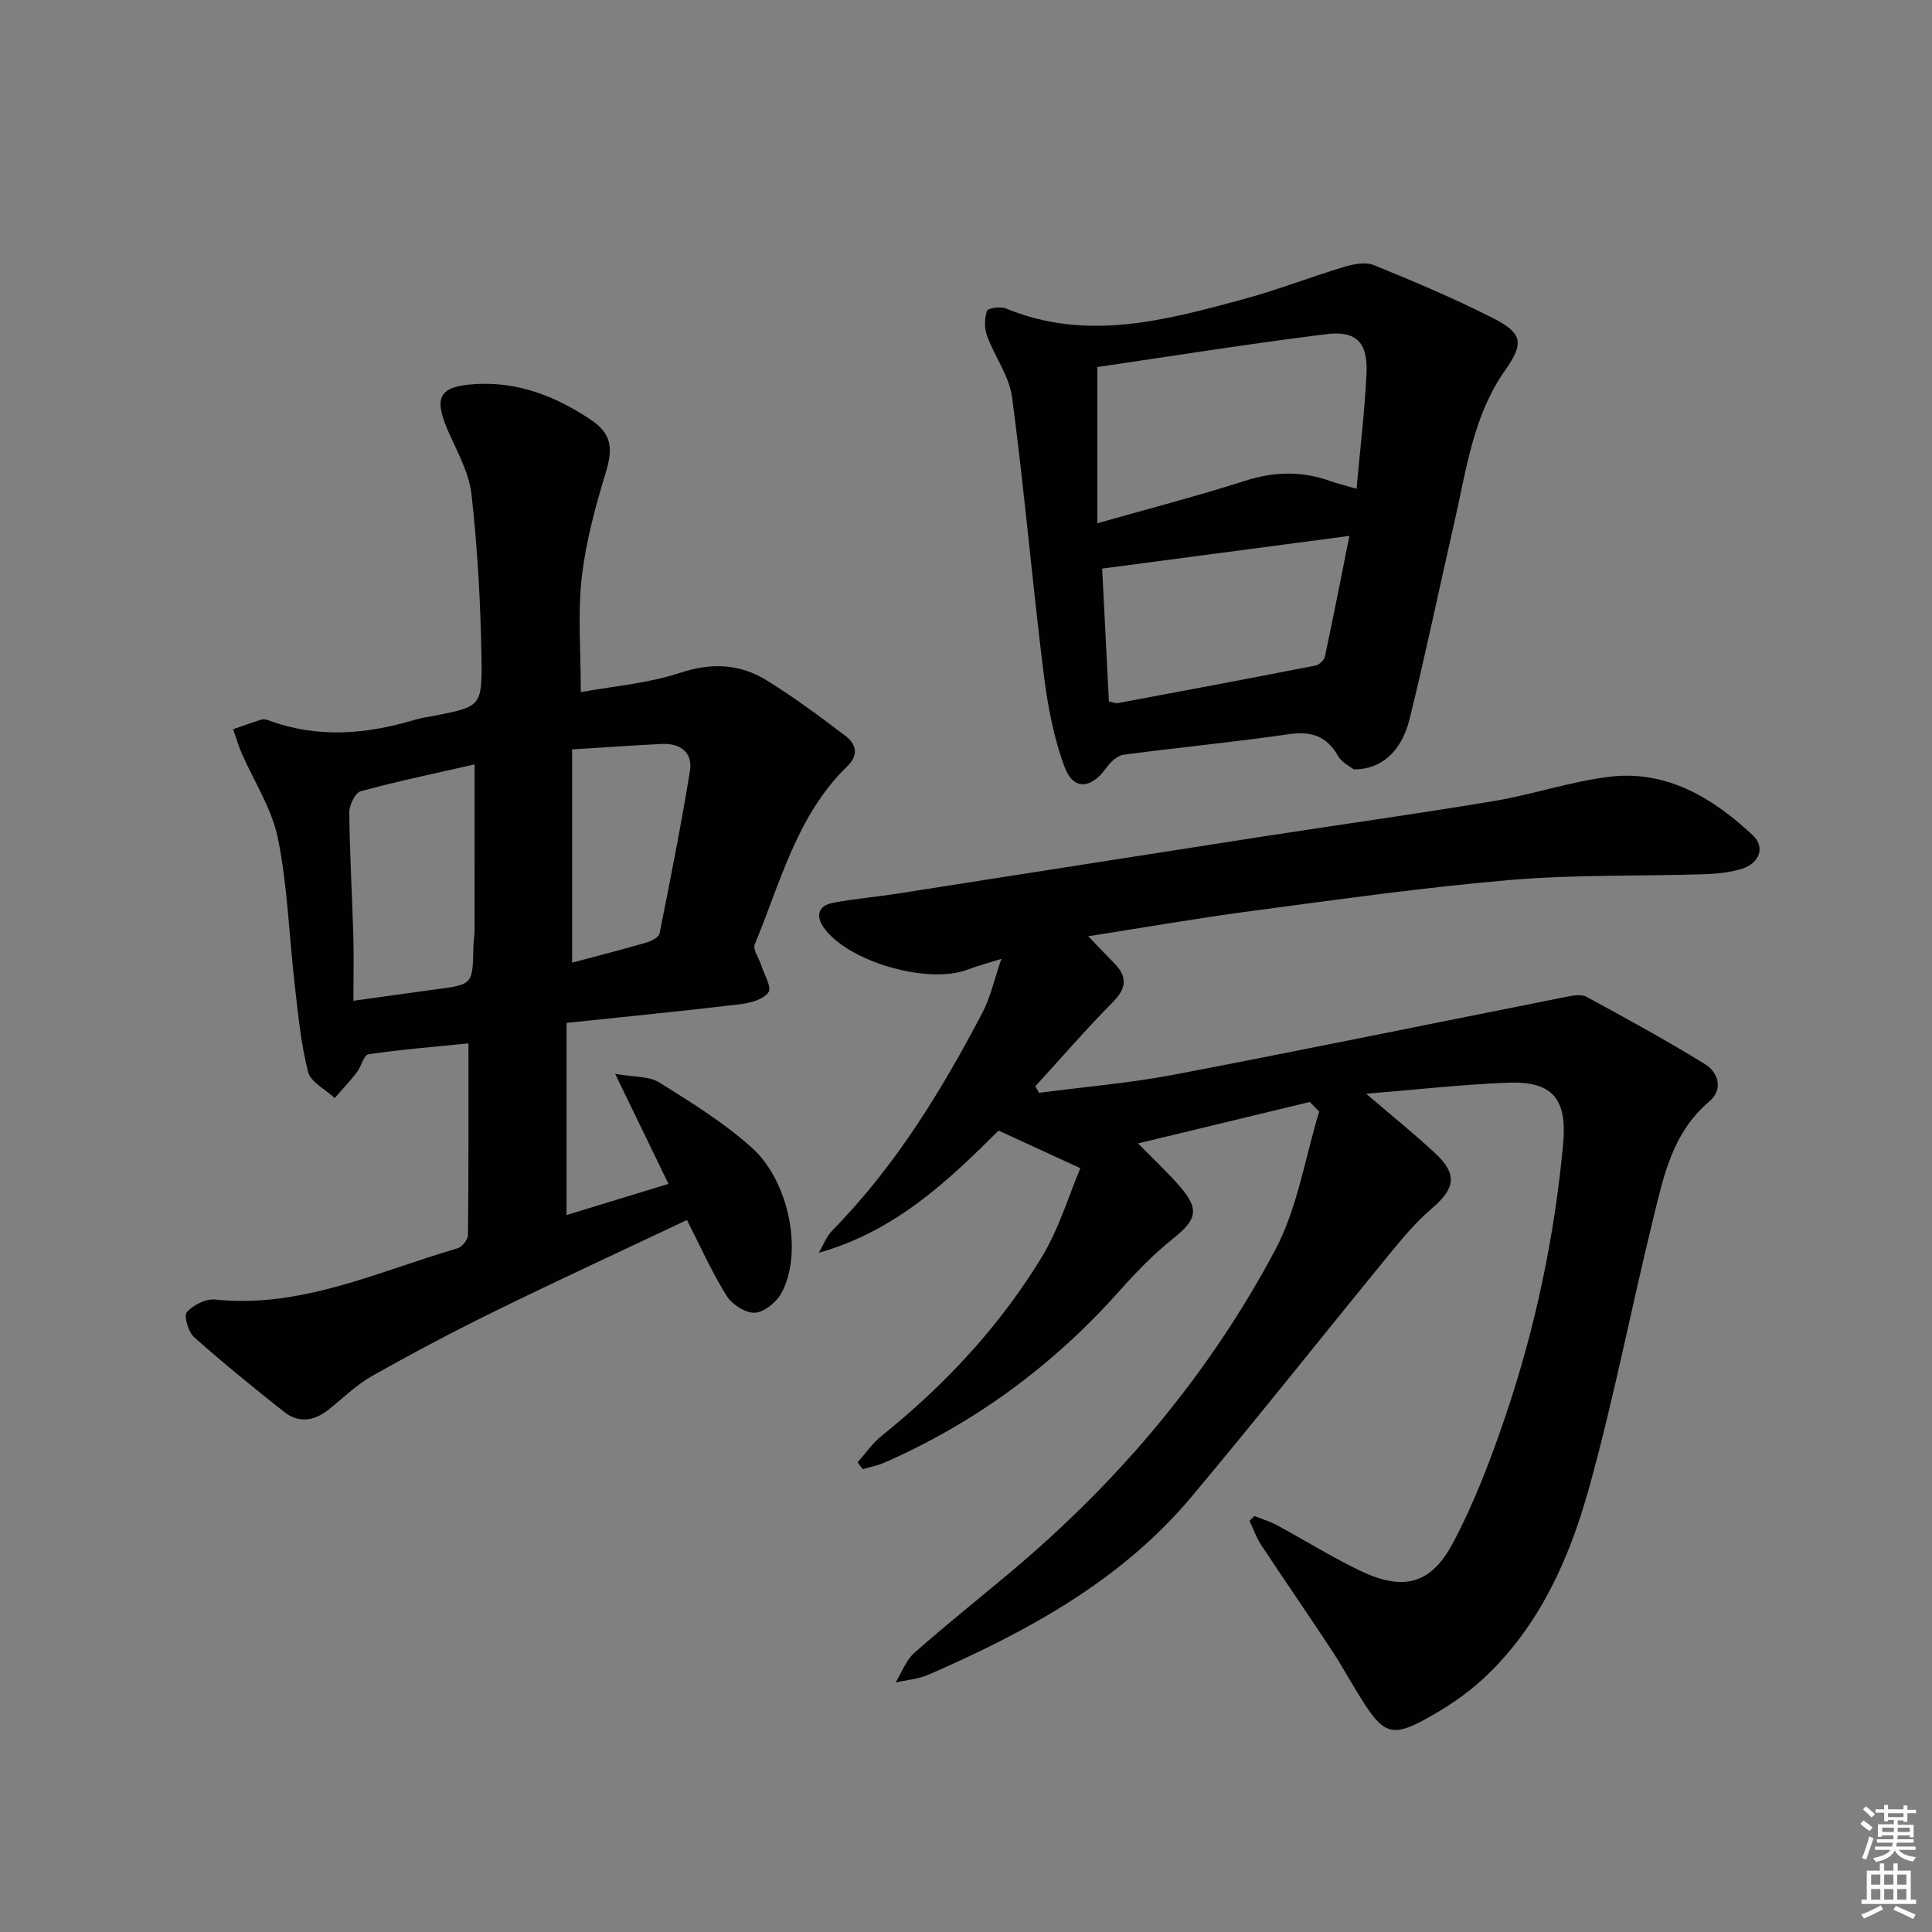
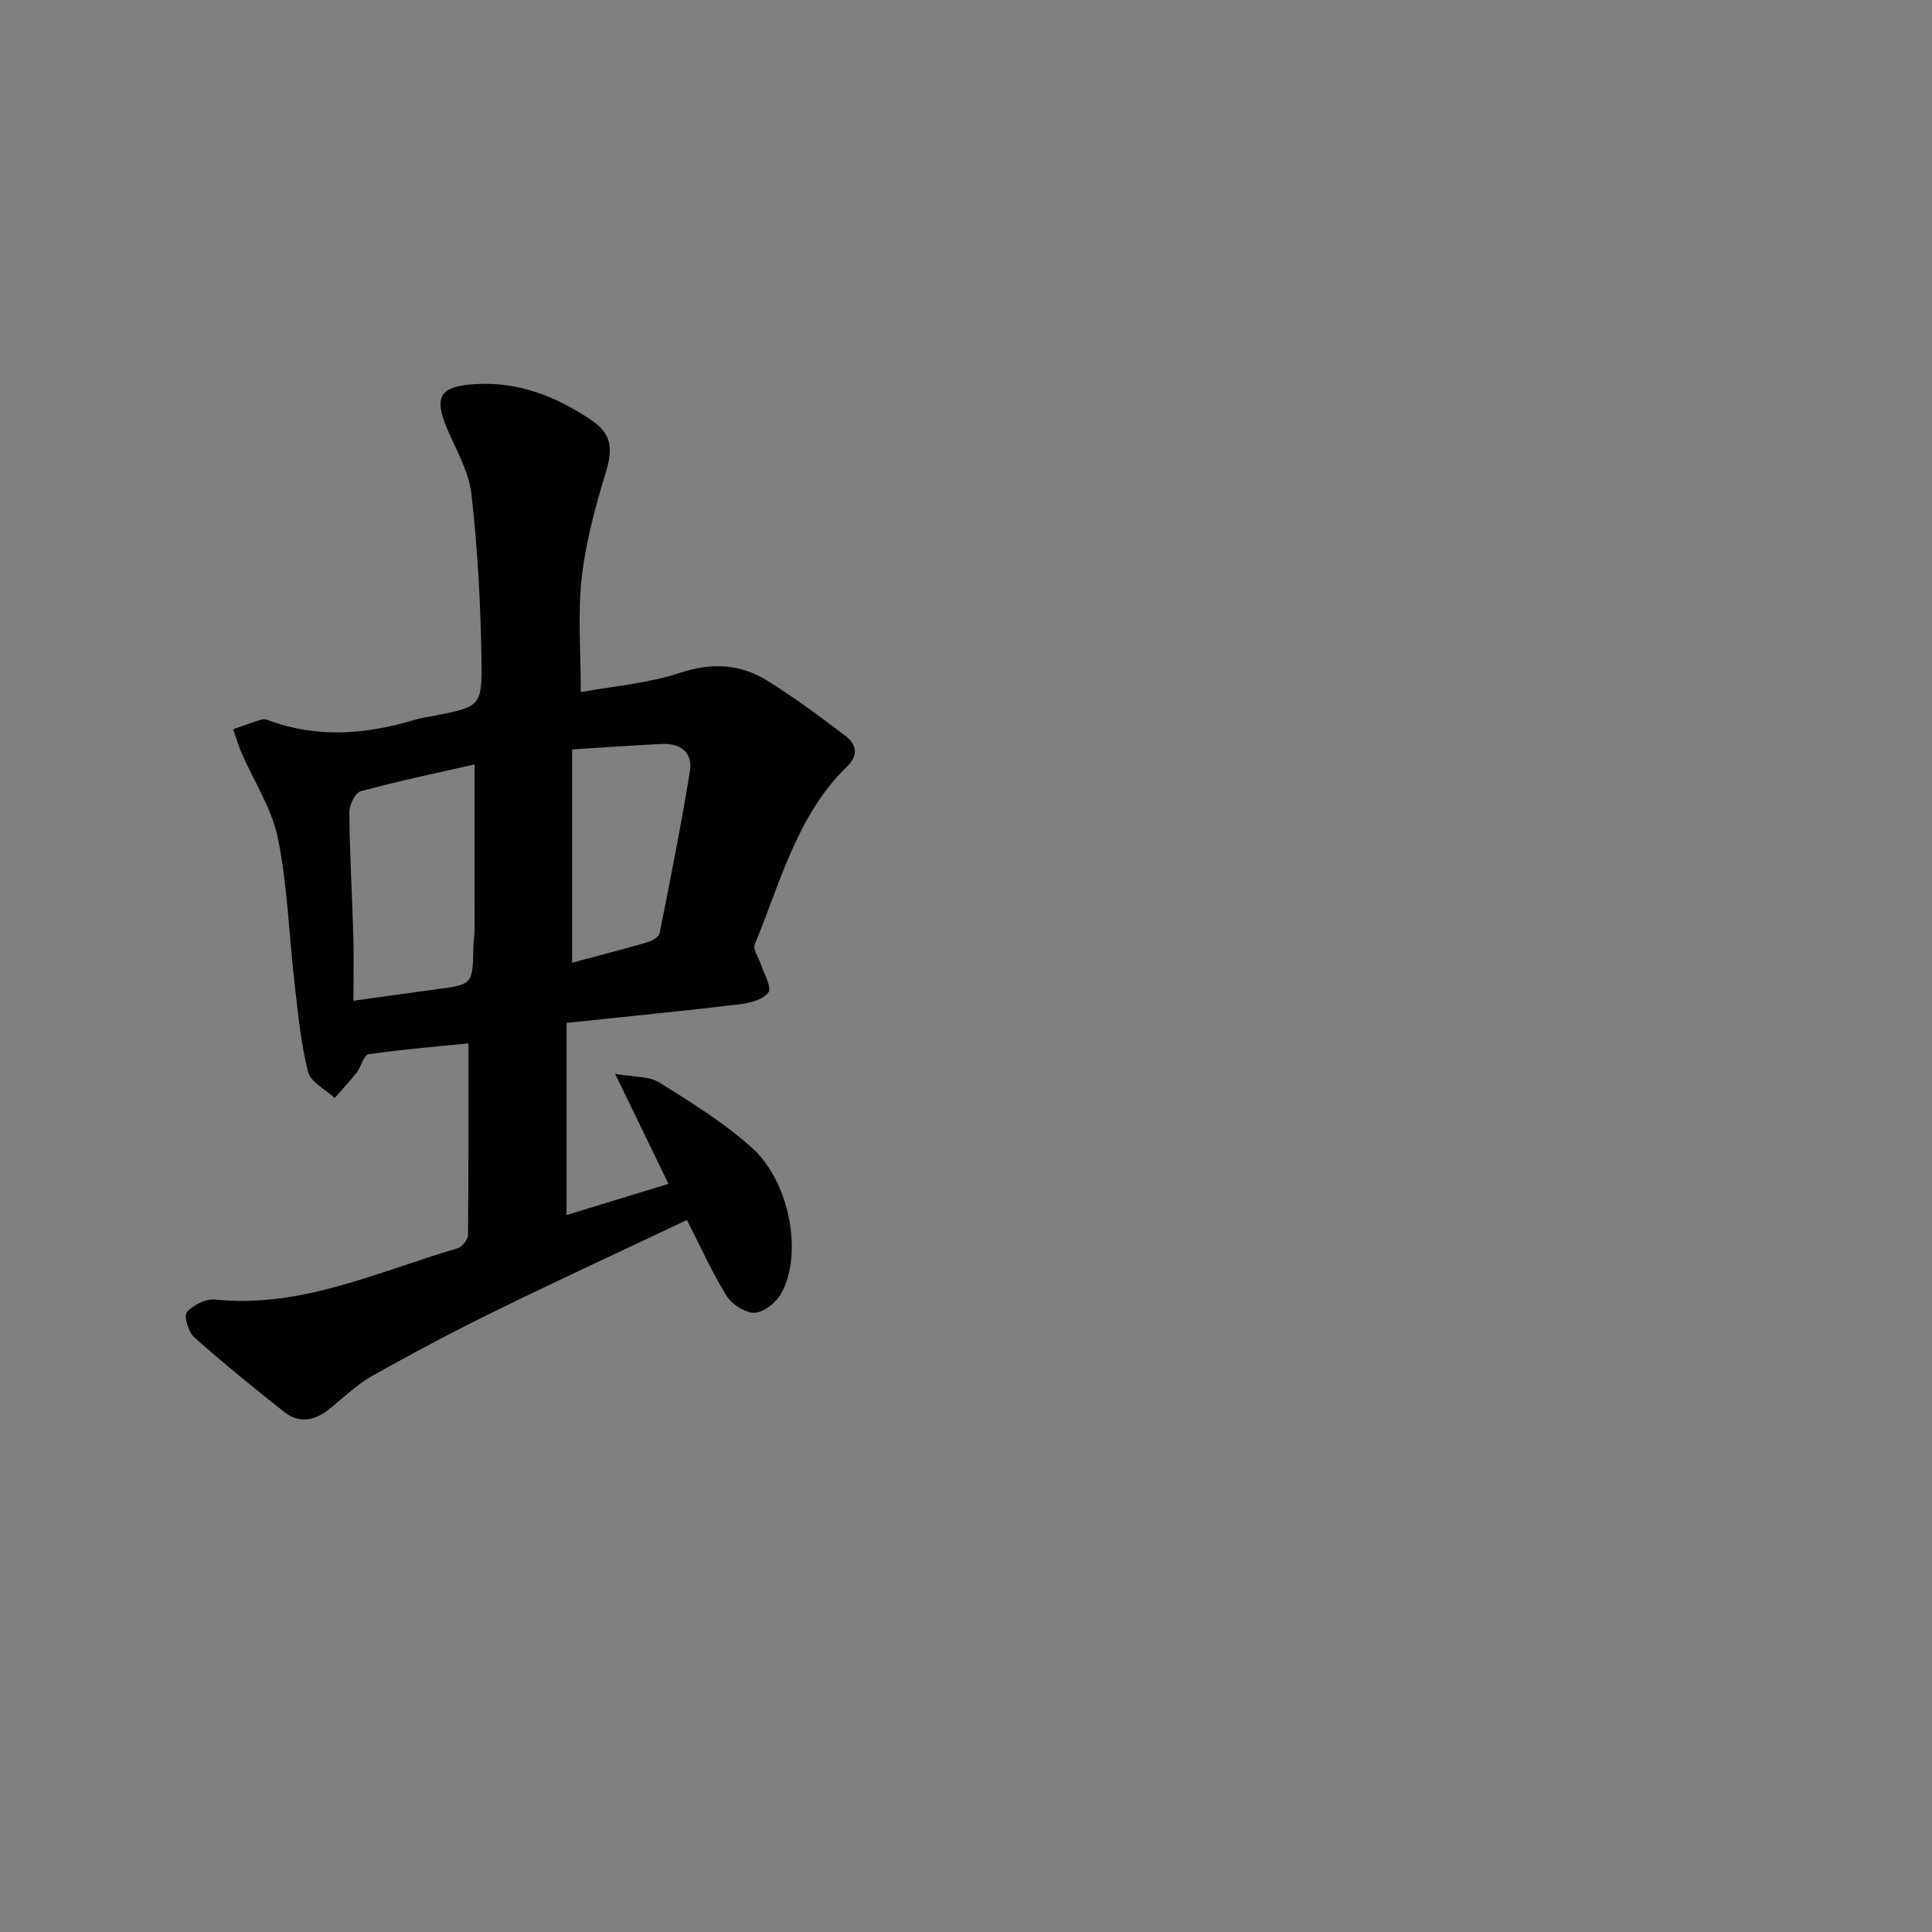
<svg xmlns="http://www.w3.org/2000/svg" enable-background="new 0 0 400 400" viewBox="0 0 400 400">
  <rect x="0" y="0" width="400" height="400" fill="#808080" stroke="none" />
  <g fill="#010100">
-     <path d="m271.18 228.15c-11.67 2.81-23.34 5.63-35.56 8.58 3.25 3.32 6.11 5.97 8.65 8.9 4.13 4.77 3.49 6.91-1.41 10.82-4.01 3.19-7.64 6.94-11.06 10.79-13.72 15.41-29.91 27.36-48.81 35.63-1.38.6-2.91.87-4.37 1.3-.35-.47-.71-.94-1.06-1.4 1.62-1.83 3.03-3.92 4.9-5.43 13.1-10.52 24.45-22.67 33.18-36.99 3.61-5.92 5.63-12.81 8.04-18.49-6.37-2.93-11.41-5.25-16.93-7.78-10.48 10.41-21.4 20.84-37.23 25.29.94-1.57 1.6-3.4 2.85-4.67 12.98-13.2 22.5-28.79 31.03-45.03 1.64-3.12 2.4-6.71 3.93-11.15-3.04.96-5.05 1.48-6.98 2.22-8.15 3.14-24.67-1.56-29.75-8.62-1.75-2.43-1.28-4.6 1.86-5.2 4.4-.84 8.88-1.21 13.3-1.9 25.08-3.91 50.15-7.87 75.23-11.76 16.07-2.49 32.19-4.72 48.23-7.4 8.01-1.34 15.82-4.01 23.85-5.02 11.93-1.5 21.48 4.31 29.82 12.08 2.62 2.43 1.41 5.81-2.21 6.94-2.49.78-5.22 1.06-7.85 1.14-13.47.42-27 .06-40.41 1.21-17.86 1.53-35.64 4.07-53.42 6.42-10.83 1.43-21.61 3.32-33.69 5.21 2.33 2.43 3.84 4.03 5.38 5.59 2.75 2.79 2.59 5.14-.28 8.04-5.56 5.61-10.73 11.6-16.06 17.44.26.45.53.9.79 1.35 9.31-1.23 18.71-2.01 27.92-3.76 27.04-5.16 54-10.72 81-16.07 1.43-.28 3.25-.67 4.38-.06 8.28 4.48 16.55 9.01 24.56 13.95 2.79 1.72 3.81 5.26.92 7.7-7.75 6.53-9.55 15.76-11.75 24.74-4.54 18.53-8.14 37.3-13.27 55.65-4.04 14.45-10.23 28.25-21.48 38.84-3.81 3.59-8.36 6.6-13 9.06-6.08 3.22-8.06 2.39-11.88-3.48-2.36-3.62-4.39-7.46-6.76-11.07-4.84-7.36-9.86-14.61-14.72-21.97-.99-1.51-1.58-3.28-2.36-4.93l1.02-.99c1.57.63 3.23 1.13 4.71 1.93 5.7 3.08 11.23 6.54 17.06 9.35 8.89 4.29 14.7 3 19.29-5.63 4.49-8.43 7.93-17.52 11-26.6 6.13-18.14 10.04-36.8 11.84-55.9.89-9.46-2.07-13.24-11.54-12.86-9.54.39-19.06 1.46-29.23 2.29 5.36 4.59 10 8.31 14.34 12.36 4.62 4.31 4.06 7.3-.73 11.38-3.38 2.87-6.26 6.38-9.09 9.83-13.59 16.6-26.9 33.43-40.68 49.87-14.6 17.42-34.06 27.93-54.48 36.85-2.09.91-4.51 1.08-6.78 1.6 1.27-2.08 2.14-4.61 3.89-6.15 6.61-5.84 13.52-11.33 20.27-17.01 22.25-18.74 40.77-40.72 54.41-66.36 4.64-8.72 6.18-19.08 9.13-28.69-.66-.67-1.3-1.32-1.95-1.98z" />
    <path d="m117.29 211.78v39.78c7.13-2.18 13.99-4.28 21.11-6.45-3.6-7.43-6.97-14.38-11.04-22.78 3.96.7 7.03.46 9.12 1.77 6.6 4.12 13.33 8.29 19.1 13.44 7.98 7.12 10.71 22.15 6.14 30.29-1.04 1.86-3.58 3.9-5.49 3.96-1.95.06-4.7-1.75-5.82-3.54-3.04-4.88-5.39-10.18-8.19-15.66-13.59 6.43-26.69 12.47-39.64 18.82-8.65 4.24-17.17 8.75-25.56 13.48-3.28 1.85-6.05 4.63-9.04 6.99-2.95 2.34-6.14 2.82-9.15.44-6.33-5.01-12.61-10.1-18.64-15.47-1.21-1.08-2.17-4.4-1.5-5.18 1.29-1.49 3.93-2.81 5.84-2.61 17.91 1.85 33.74-5.81 50.19-10.61.94-.27 2.16-1.78 2.17-2.72.14-13.11.1-26.22.1-39.71-6.68.67-13.73 1.24-20.71 2.25-.96.14-1.48 2.57-2.42 3.77-1.42 1.84-3.03 3.53-4.56 5.29-1.92-1.79-4.99-3.29-5.53-5.43-1.5-5.91-2.06-12.08-2.77-18.17-1.16-10.06-1.46-20.28-3.46-30.16-1.24-6.15-4.97-11.8-7.53-17.69-.69-1.59-1.16-3.26-1.74-4.9 1.96-.68 3.91-1.39 5.9-2.01.43-.13 1.01.01 1.47.18 10.12 3.75 20.21 2.89 30.3-.14 1.27-.38 2.6-.55 3.91-.81 9.53-1.87 9.98-1.88 9.84-11.57-.17-11.44-.8-22.91-2.07-34.27-.51-4.61-3.09-9.04-4.98-13.44-2.94-6.86-1.53-8.97 5.79-9.4 8.94-.52 16.64 2.55 23.83 7.34 4.44 2.96 4.68 5.97 3.14 11.03-2.16 7.1-4.14 14.38-4.96 21.72-.84 7.52-.19 15.2-.19 23.68 6.48-1.19 13.78-1.76 20.53-3.98 6.6-2.18 12.47-1.87 18.08 1.62 5.59 3.48 10.92 7.42 16.17 11.42 2.19 1.67 2.86 3.9.37 6.32-10.44 10.14-13.81 24.04-19.14 36.86-.43 1.04.85 2.79 1.31 4.22.61 1.95 2.26 4.64 1.54 5.68-1.03 1.49-3.75 2.23-5.84 2.48-11.87 1.42-23.73 2.58-35.98 3.87zm-44.12-4.58c6.71-.93 11.94-1.68 17.18-2.38 7.51-1 7.51-.99 7.66-8.76.02-1.16.24-2.32.24-3.47.02-11.28.01-22.55.01-34.33-7.85 1.79-15.79 3.44-23.59 5.56-1.14.31-2.37 2.89-2.35 4.4.08 8.48.58 16.95.83 25.42.13 4.28.02 8.56.02 13.56zm45.28-52.04v44.15c5.35-1.43 10.45-2.73 15.5-4.2 1-.29 2.45-1.09 2.61-1.87 2.23-11.17 4.45-22.35 6.28-33.58.63-3.89-1.97-5.81-5.8-5.63-5.95.28-11.89.71-18.59 1.13z" />
-     <path d="m280.29 159.3c-.68-.56-2.46-1.38-3.25-2.77-2.39-4.19-5.59-5.2-10.29-4.51-11.34 1.65-22.76 2.72-34.12 4.24-1.32.18-2.75 1.55-3.61 2.75-3.07 4.3-6.77 4.69-8.58-.14-2.34-6.24-3.58-13.03-4.4-19.69-2.34-18.94-3.99-37.96-6.49-56.88-.58-4.41-3.62-8.47-5.2-12.8-.56-1.55-.53-3.57-.01-5.13.19-.58 2.8-.97 3.92-.51 16.7 6.92 32.96 2.47 49.15-1.91 7.03-1.9 13.85-4.58 20.83-6.68 1.94-.58 4.42-1.1 6.15-.4 8.31 3.37 16.59 6.88 24.58 10.92 6.28 3.18 6.63 5.21 2.67 10.84-6.66 9.45-8.04 20.61-10.51 31.41-3.11 13.58-5.94 27.23-9.27 40.76-1.68 6.82-5.89 10.52-11.57 10.5zm.57-58.11c.75-8.43 1.71-16.16 2.06-23.92.29-6.36-2.07-8.86-8.37-8.08-16.06 2-32.05 4.56-47.36 6.8v32.35c10.94-3.11 20.86-5.68 30.59-8.8 5.97-1.91 11.67-2.06 17.51.02 1.53.54 3.13.92 5.57 1.63zm-52.67 16.53c.45 8.79.93 18.17 1.4 27.52.91.17 1.41.42 1.85.33 13.65-2.55 27.3-5.11 40.94-7.78.76-.15 1.77-1.12 1.93-1.86 1.78-8.35 3.42-16.72 5.07-24.98-17.4 2.3-34.07 4.5-51.19 6.77z" />
  </g>
-   <path d="m385.2 377.6.6-.7c.6.4 1.3.9 1.9 1.5l-.6.7c-.8-.5-1.4-1-1.9-1.5zm.3 7.1c.6-1.4 1.1-2.9 1.5-4.5.3.1.6.3.9.4-.5 1.4-1 2.9-1.5 4.4zm.2-10.1.6-.6c.7.5 1.3 1.1 1.9 1.6l-.7.7c-.6-.6-1.2-1.2-1.8-1.7zm8.4-.8h.8v.9h1.8v.7h-1.8v1.8h-.8v-.3h-1.2v.9h3.3v2.6h-.8v-.4h-2.5c0 .3 0 .6-.1.8h3.4v.7h-3.5c0 .3-.1.6-.1.8h4v.7h-3.5c.7.9 1.9 1.3 3.6 1.5-.2.2-.4.5-.6.9-1.9-.3-3.2-1.1-3.8-2.3-.5 1.1-1.8 2-3.9 2.4-.2-.3-.4-.5-.6-.8 1.9-.4 3.1-.9 3.6-1.7h-3.2v-.7h3.5c.1-.2.1-.5.2-.8h-3.3v-.7h3.4c0-.2 0-.5 0-.8h-2.4v.3h-.8v-2.6h3.3v-.9h-1.2v.3h-.8v-1.8h-1.8v-.7h1.8v-.9h.8v.9h3.2zm-4.4 5.5h2.4c0-.3 0-.6 0-.9h-2.4zm1.2-3.1h3.2v-.8h-3.2zm4.4 2.2h-2.4v.9h2.5v-.9z" fill="#fbfcfa" />
-   <path d="m389.2 385.8h.9v1.5h1.9v-1.5h.9v1.5h2.7v6h1.1v.9h-11.3v-.9h1.1v-6h2.7zm.2 8.7.5.8c-1.2.6-2.5 1.3-4 1.9-.2-.3-.3-.6-.6-.8 1.6-.6 3-1.3 4.1-1.9zm-2-4.3h1.9v-2.1h-1.9zm0 3.1h1.9v-2.2h-1.9zm2.7-3.1h1.9v-2.1h-1.9zm0 3.1h1.9v-2.2h-1.9zm2.4 1.3c1.4.6 2.7 1.2 4.1 1.8l-.5.9c-1.5-.7-2.8-1.4-4.1-1.9zm2.2-6.5h-1.9v2.1h1.9zm-1.9 5.2h1.9v-2.2h-1.9z" fill="#fbfcfa" />
</svg>